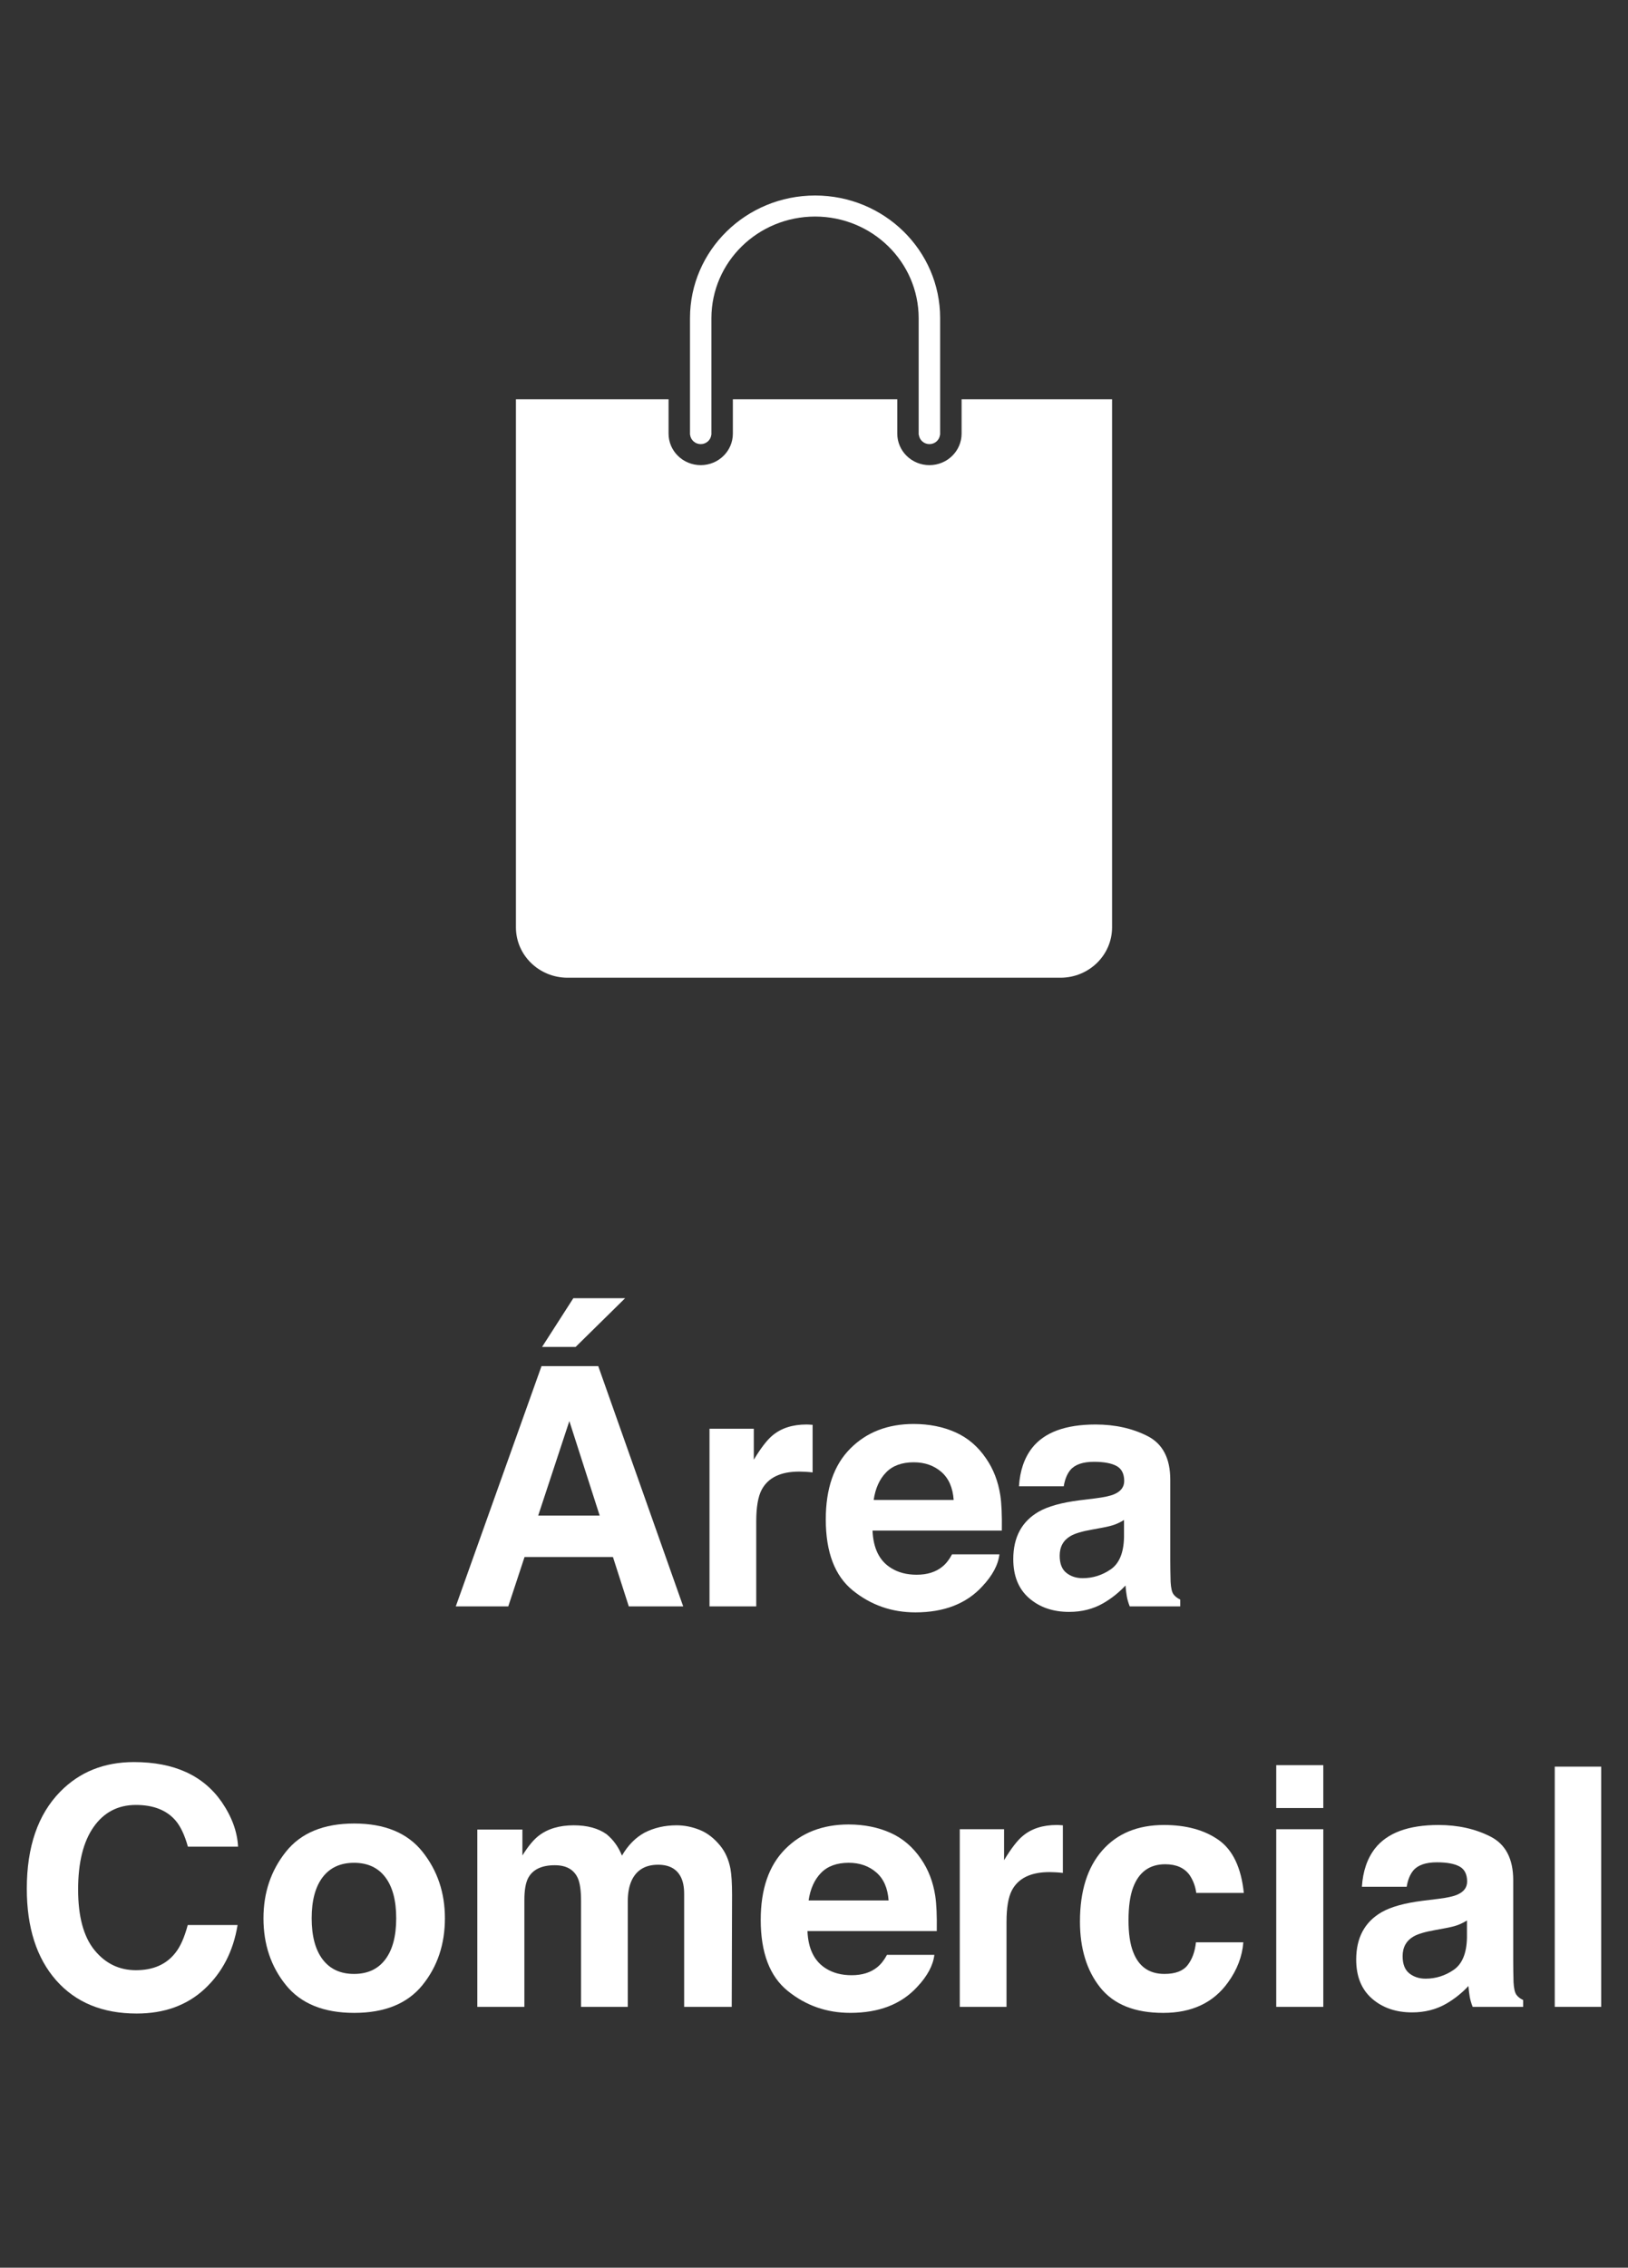
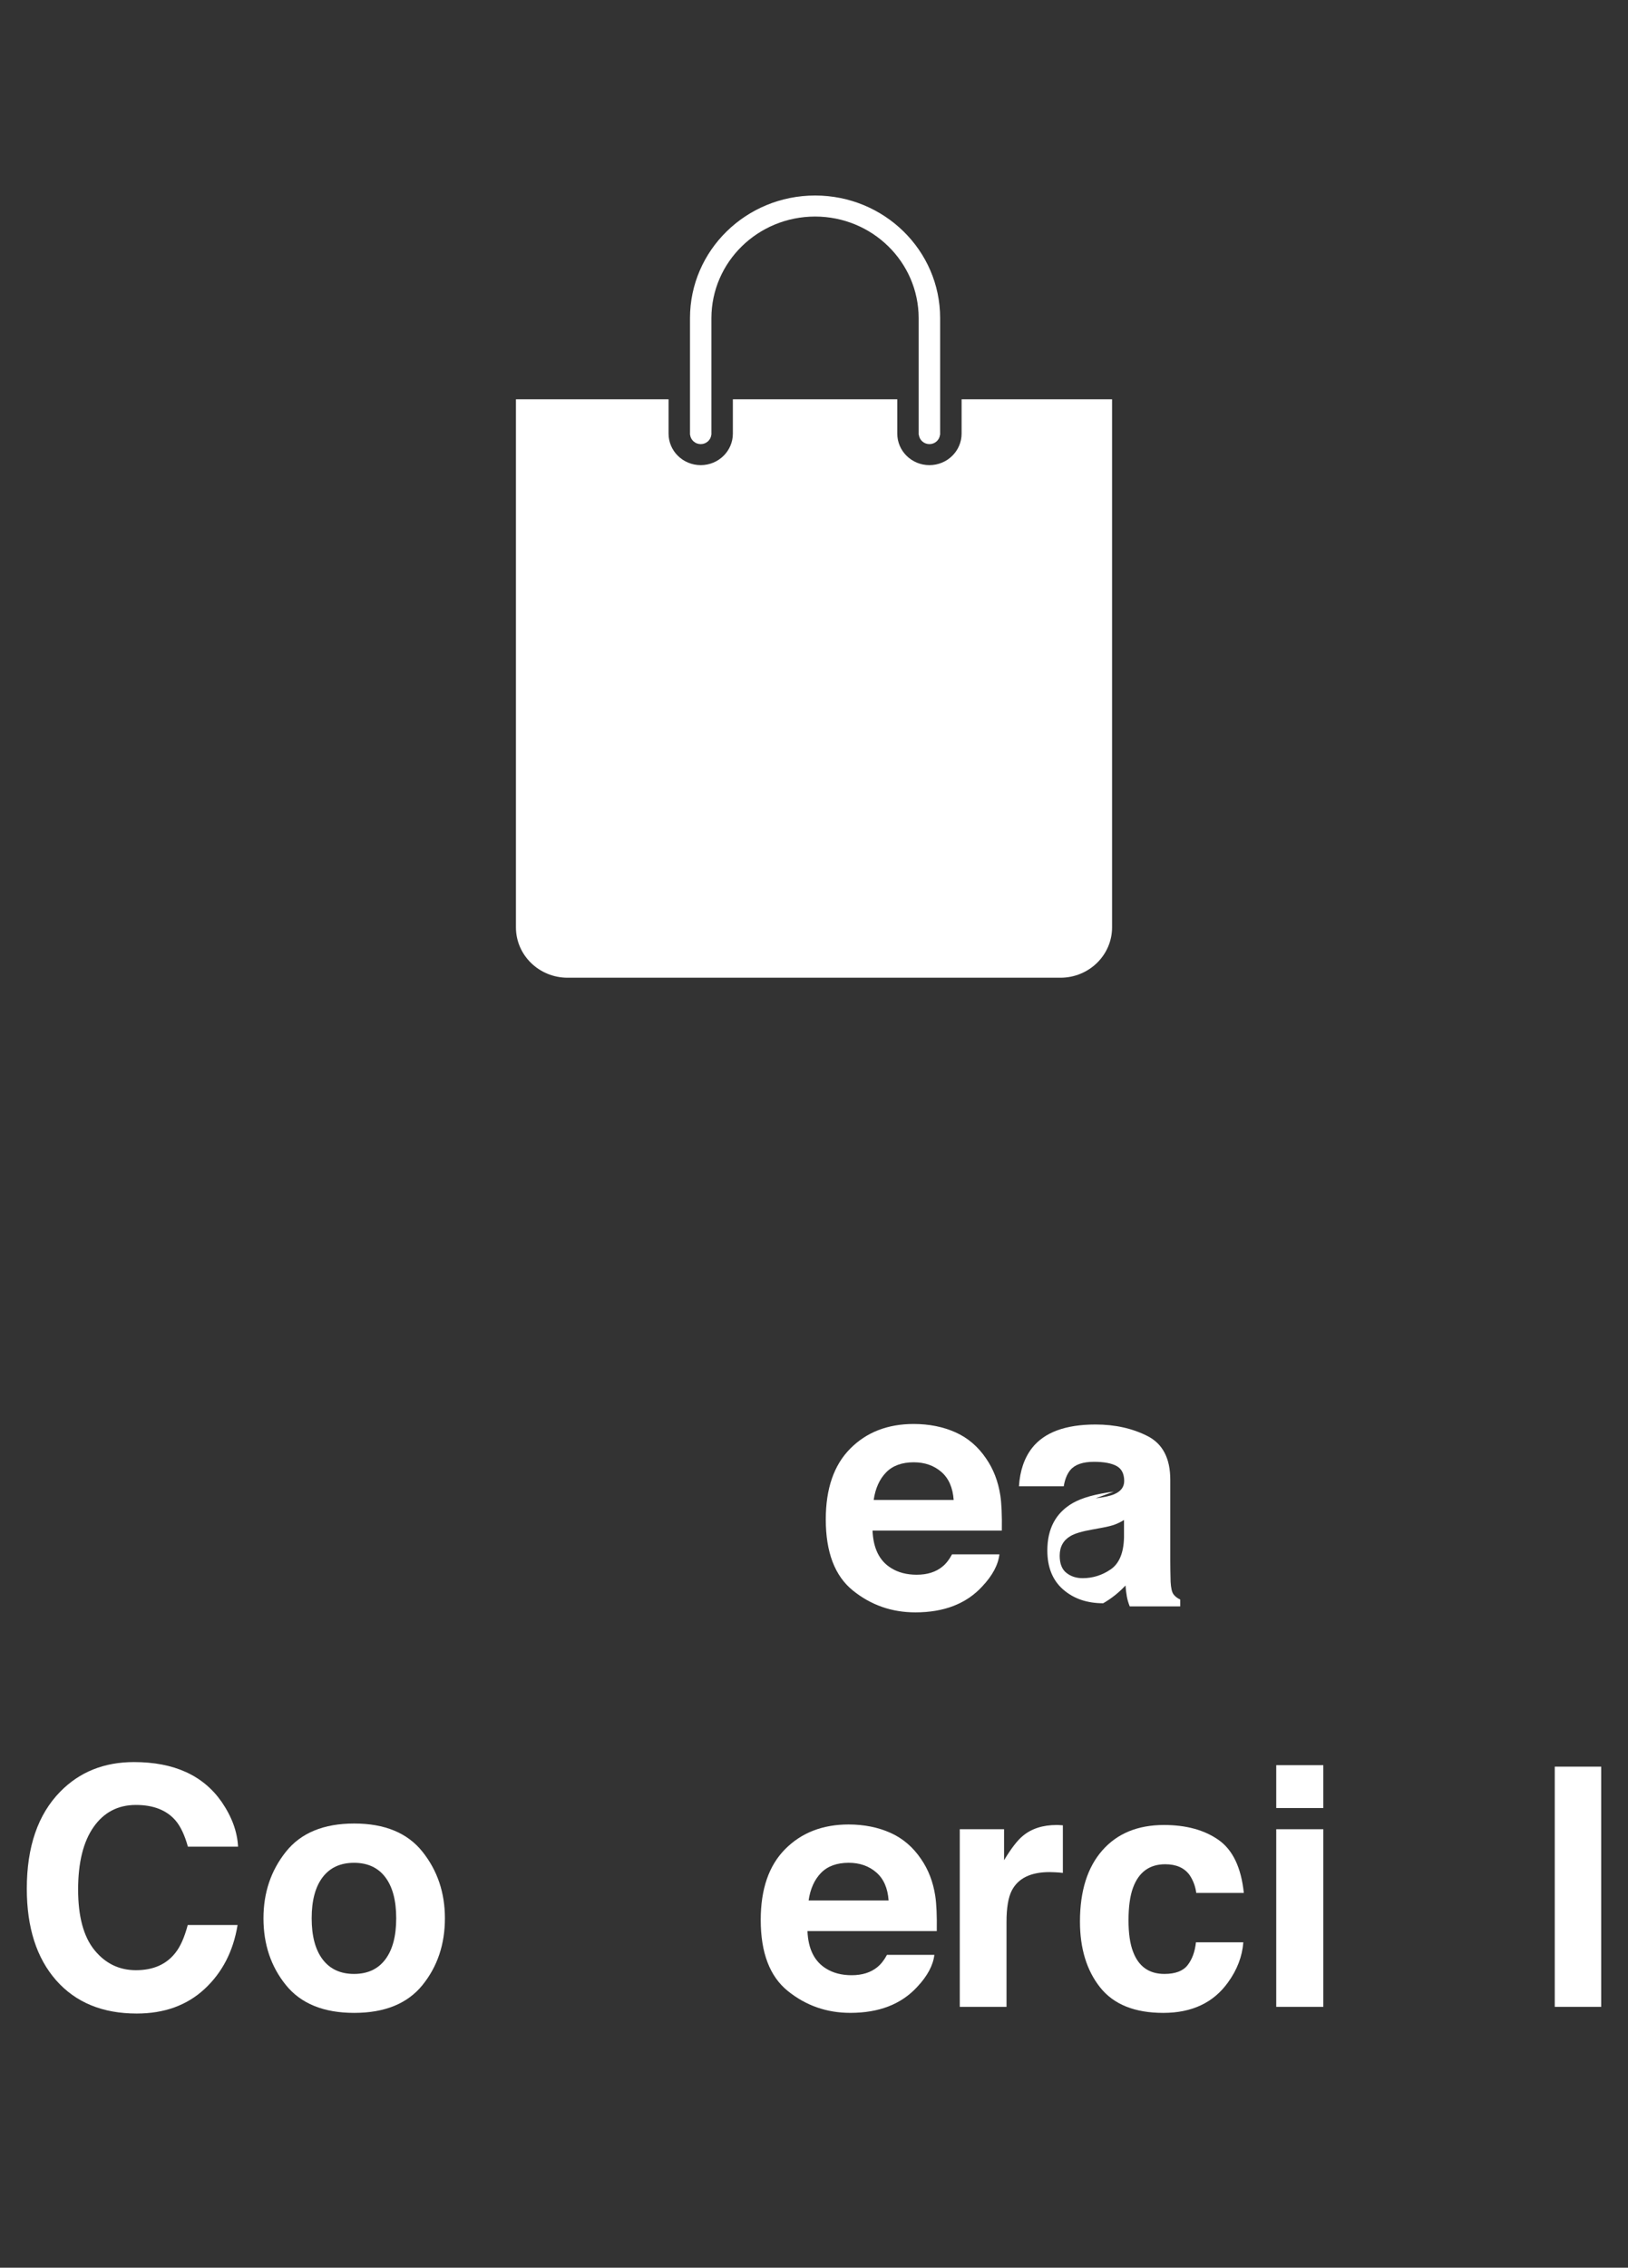
<svg xmlns="http://www.w3.org/2000/svg" version="1.1" id="Layer_1" x="0px" y="0px" width="271.343px" height="377.765px" viewBox="283.394 0 271.343 377.765" enable-background="new 283.394 0 271.343 377.765" xml:space="preserve">
  <rect x="283.394" y="0" width="271.343" height="377.765" fill="#333333" stroke="none" />
  <path fill="#FFFFFF" d="M400.188,73.985c0.91,0,1.668-0.677,1.762-1.553h0.016V52.99c0.023-9.348,7.736-16.902,17.285-16.917  c9.535,0.015,17.24,7.569,17.26,16.917v19.441h0.029c0.102,0.876,0.854,1.553,1.764,1.553c0.924,0,1.666-0.677,1.764-1.553h0.021  v-0.196v-1.255V52.99c0-11.284-9.33-20.416-20.838-20.421c-11.512,0.005-20.846,9.138-20.854,20.421v19.441h0.02  C398.51,73.308,399.277,73.985,400.188,73.985 M443.666,66.52v5.716c0,2.897-2.4,5.25-5.363,5.25c-2.959,0-5.359-2.352-5.359-5.25  V66.52h-27.402v5.716c0,2.897-2.387,5.245-5.354,5.25c-2.971-0.005-5.363-2.352-5.363-5.25V66.52h-25.439v87.963  c0,4.635,3.852,8.391,8.609,8.391h82.143c4.754,0,8.607-3.756,8.607-8.391v-17.156V66.52H443.666z" />
  <g>
-     <path fill="#FFFFFF" d="M373.646,227.584h9.461l14.156,40.015h-9.068l-2.641-8.226h-14.732l-2.713,8.226h-8.748L373.646,227.584z    M373.096,252.477h10.248l-5.055-15.745L373.096,252.477z M387.586,216.263l-8.25,8.118h-5.594l5.211-8.118H387.586z" />
-     <path fill="#FFFFFF" d="M418.168,237.314c0.098,0.01,0.32,0.024,0.664,0.041v7.927c-0.49-0.054-0.922-0.09-1.303-0.107   s-0.689-0.028-0.924-0.028c-3.113,0-5.201,1.015-6.271,3.042c-0.596,1.14-0.895,2.895-0.895,5.265v14.146h-7.789v-29.591h7.381   v5.158c1.195-1.973,2.236-3.322,3.123-4.046c1.447-1.212,3.33-1.817,5.646-1.817C417.945,237.303,418.068,237.307,418.168,237.314z   " />
    <path fill="#FFFFFF" d="M442.648,238.606c2.064,0.925,3.77,2.384,5.113,4.378c1.213,1.759,1.998,3.797,2.357,6.117   c0.209,1.358,0.293,3.316,0.254,5.872h-21.551c0.121,2.969,1.152,5.049,3.096,6.244c1.18,0.742,2.604,1.112,4.266,1.112   c1.762,0,3.195-0.452,4.295-1.357c0.602-0.49,1.133-1.167,1.594-2.036h7.898c-0.209,1.756-1.162,3.539-2.869,5.347   c-2.65,2.878-6.361,4.317-11.133,4.317c-3.939,0-7.414-1.214-10.422-3.641c-3.01-2.428-4.518-6.378-4.518-11.849   c0-5.124,1.359-9.056,4.078-11.79c2.717-2.735,6.242-4.104,10.58-4.104C438.266,237.22,440.586,237.684,442.648,238.606z    M431.074,245.292c-1.094,1.126-1.781,2.653-2.061,4.579h13.33c-0.141-2.055-0.83-3.613-2.061-4.676   c-1.234-1.063-2.766-1.596-4.592-1.596C433.707,243.6,432.168,244.162,431.074,245.292z" />
-     <path fill="#FFFFFF" d="M466.006,249.6c1.441-0.182,2.471-0.407,3.09-0.679c1.111-0.471,1.67-1.205,1.67-2.199   c0-1.212-0.428-2.05-1.279-2.511c-0.854-0.461-2.105-0.692-3.758-0.692c-1.852,0-3.162,0.453-3.934,1.358   c-0.551,0.67-0.918,1.575-1.102,2.715h-7.465c0.162-2.587,0.891-4.713,2.182-6.379c2.053-2.606,5.578-3.909,10.578-3.909   c3.254,0,6.143,0.644,8.67,1.927c2.525,1.286,3.789,3.711,3.789,7.275v13.574c0,0.941,0.02,2.08,0.055,3.421   c0.055,1.012,0.207,1.701,0.463,2.062c0.252,0.361,0.633,0.66,1.139,0.896v1.141h-8.416c-0.234-0.597-0.398-1.158-0.488-1.683   c-0.092-0.525-0.164-1.122-0.219-1.793c-1.072,1.158-2.311,2.145-3.713,2.959c-1.676,0.958-3.568,1.438-5.678,1.438   c-2.695,0-4.922-0.764-6.676-2.293c-1.758-1.528-2.635-3.696-2.635-6.501c0-3.639,1.412-6.271,4.236-7.9   c1.551-0.887,3.83-1.521,6.838-1.9L466.006,249.6z M470.736,253.209c-0.492,0.308-0.994,0.557-1.498,0.747   c-0.506,0.19-1.197,0.366-2.078,0.53l-1.76,0.324c-1.652,0.29-2.836,0.644-3.557,1.06c-1.219,0.705-1.828,1.801-1.828,3.284   c0,1.321,0.371,2.276,1.115,2.865s1.648,0.883,2.715,0.883c1.691,0,3.248-0.49,4.674-1.467c1.424-0.977,2.164-2.76,2.217-5.348   V253.209L470.736,253.209z" />
+     <path fill="#FFFFFF" d="M466.006,249.6c1.441-0.182,2.471-0.407,3.09-0.679c1.111-0.471,1.67-1.205,1.67-2.199   c0-1.212-0.428-2.05-1.279-2.511c-0.854-0.461-2.105-0.692-3.758-0.692c-1.852,0-3.162,0.453-3.934,1.358   c-0.551,0.67-0.918,1.575-1.102,2.715h-7.465c0.162-2.587,0.891-4.713,2.182-6.379c2.053-2.606,5.578-3.909,10.578-3.909   c3.254,0,6.143,0.644,8.67,1.927c2.525,1.286,3.789,3.711,3.789,7.275v13.574c0,0.941,0.02,2.08,0.055,3.421   c0.055,1.012,0.207,1.701,0.463,2.062c0.252,0.361,0.633,0.66,1.139,0.896v1.141h-8.416c-0.234-0.597-0.398-1.158-0.488-1.683   c-0.092-0.525-0.164-1.122-0.219-1.793c-1.072,1.158-2.311,2.145-3.713,2.959c-2.695,0-4.922-0.764-6.676-2.293c-1.758-1.528-2.635-3.696-2.635-6.501c0-3.639,1.412-6.271,4.236-7.9   c1.551-0.887,3.83-1.521,6.838-1.9L466.006,249.6z M470.736,253.209c-0.492,0.308-0.994,0.557-1.498,0.747   c-0.506,0.19-1.197,0.366-2.078,0.53l-1.76,0.324c-1.652,0.29-2.836,0.644-3.557,1.06c-1.219,0.705-1.828,1.801-1.828,3.284   c0,1.321,0.371,2.276,1.115,2.865s1.648,0.883,2.715,0.883c1.691,0,3.248-0.49,4.674-1.467c1.424-0.977,2.164-2.76,2.217-5.348   V253.209L470.736,253.209z" />
    <path fill="#FFFFFF" d="M293.422,298.479c3.225-3.293,7.322-4.941,12.303-4.941c6.658,0,11.527,2.209,14.607,6.625   c1.703,2.479,2.613,4.967,2.74,7.466h-8.361c-0.533-1.917-1.217-3.365-2.047-4.344c-1.492-1.738-3.697-2.605-6.623-2.605   c-2.979,0-5.328,1.225-7.049,3.677c-1.719,2.453-2.578,5.923-2.578,10.412s0.906,7.851,2.721,10.085   c1.816,2.235,4.121,3.353,6.918,3.353c2.869,0,5.055-0.958,6.561-2.877c0.83-1.03,1.521-2.579,2.07-4.643h8.307   c-0.715,4.362-2.549,7.909-5.492,10.642c-2.945,2.732-6.719,4.099-11.32,4.099c-5.693,0-10.17-1.846-13.428-5.536   c-3.26-3.711-4.889-8.797-4.889-15.257C287.861,307.648,289.717,302.263,293.422,298.479z" />
    <path fill="#FFFFFF" d="M353.803,330.694c-2.498,3.082-6.289,4.626-11.375,4.626s-8.877-1.542-11.373-4.626   c-2.5-3.082-3.748-6.796-3.748-11.135c0-4.268,1.248-7.965,3.748-11.093c2.496-3.129,6.287-4.692,11.373-4.692   s8.877,1.563,11.375,4.692c2.496,3.128,3.746,6.825,3.746,11.093C357.549,323.898,356.299,327.612,353.803,330.694z    M347.611,326.419c1.215-1.609,1.82-3.895,1.82-6.859c0-2.962-0.605-5.244-1.82-6.843c-1.211-1.6-2.949-2.399-5.211-2.399   c-2.26,0-4.004,0.8-5.227,2.399c-1.219,1.598-1.832,3.881-1.832,6.843c0,2.966,0.611,5.25,1.832,6.859   c1.225,1.607,2.967,2.412,5.227,2.412C344.662,328.831,346.4,328.026,347.611,326.419z" />
-     <path fill="#FFFFFF" d="M400.006,304.833c1.268,0.505,2.416,1.394,3.447,2.66c0.834,1.031,1.395,2.299,1.684,3.801   c0.18,0.995,0.271,2.453,0.271,4.37l-0.055,18.65h-7.93v-18.842c0-1.121-0.18-2.043-0.543-2.768   c-0.686-1.375-1.953-2.064-3.801-2.064c-2.135,0-3.609,0.889-4.424,2.66c-0.416,0.941-0.625,2.074-0.625,3.394v17.619h-7.791   v-17.619c0-1.755-0.18-3.03-0.543-3.827c-0.65-1.431-1.926-2.145-3.826-2.145c-2.209,0-3.691,0.714-4.453,2.145   c-0.418,0.814-0.623,2.026-0.623,3.639v17.808h-7.846v-29.536h7.518v4.315c0.961-1.536,1.865-2.632,2.717-3.284   c1.504-1.159,3.447-1.738,5.836-1.738c2.262,0,4.09,0.498,5.484,1.493c1.121,0.924,1.973,2.109,2.553,3.558   c1.012-1.738,2.271-3.015,3.773-3.828c1.592-0.814,3.365-1.222,5.32-1.222C397.455,304.071,398.74,304.326,400.006,304.833z" />
    <path fill="#FFFFFF" d="M431.803,305.323c2.066,0.924,3.77,2.383,5.115,4.377c1.213,1.759,1.998,3.797,2.355,6.117   c0.209,1.359,0.295,3.318,0.256,5.873h-21.553c0.121,2.968,1.154,5.049,3.096,6.244c1.182,0.741,2.604,1.111,4.266,1.111   c1.764,0,3.195-0.452,4.297-1.357c0.6-0.488,1.131-1.167,1.592-2.035h7.9c-0.209,1.755-1.164,3.538-2.871,5.348   c-2.648,2.877-6.359,4.316-11.131,4.316c-3.939,0-7.414-1.214-10.422-3.642c-3.012-2.428-4.516-6.376-4.516-11.847   c0-5.127,1.357-9.057,4.076-11.792c2.717-2.735,6.242-4.103,10.58-4.103C427.418,303.938,429.738,304.4,431.803,305.323z    M420.229,312.007c-1.092,1.127-1.781,2.654-2.061,4.58h13.33c-0.143-2.055-0.828-3.613-2.062-4.678   c-1.232-1.062-2.764-1.594-4.588-1.594C422.861,310.317,421.322,310.881,420.229,312.007z" />
    <path fill="#FFFFFF" d="M459.881,304.031c0.1,0.01,0.32,0.024,0.664,0.042v7.926c-0.488-0.053-0.922-0.09-1.303-0.106   c-0.381-0.019-0.688-0.027-0.924-0.027c-3.113,0-5.203,1.014-6.27,3.04c-0.6,1.14-0.896,2.895-0.896,5.266v14.144h-7.791v-29.591   h7.383v5.157c1.195-1.971,2.234-3.321,3.123-4.043c1.447-1.214,3.33-1.819,5.646-1.819   C459.658,304.019,459.781,304.022,459.881,304.031z" />
    <path fill="#FFFFFF" d="M482.777,315.338c-0.143-1.104-0.518-2.098-1.115-2.986c-0.869-1.194-2.221-1.792-4.055-1.792   c-2.611,0-4.398,1.294-5.359,3.883c-0.51,1.371-0.762,3.195-0.762,5.469c0,2.167,0.252,3.908,0.762,5.226   c0.926,2.462,2.666,3.693,5.225,3.693c1.814,0,3.102-0.488,3.865-1.465c0.76-0.979,1.223-2.245,1.387-3.801h7.898   c-0.182,2.354-1.033,4.578-2.555,6.678c-2.426,3.384-6.023,5.078-10.787,5.078c-4.766,0-8.27-1.413-10.518-4.237   c-2.246-2.822-3.369-6.484-3.369-10.981c0-5.076,1.242-9.025,3.725-11.849c2.48-2.822,5.904-4.234,10.271-4.234   c3.713,0,6.748,0.832,9.117,2.498c2.361,1.665,3.76,4.605,4.197,8.821H482.777L482.777,315.338z" />
    <path fill="#FFFFFF" d="M503.953,301.195h-7.846v-7.141h7.846V301.195z M496.107,304.724h7.846v29.591h-7.846V304.724z" />
-     <path fill="#FFFFFF" d="M523.164,316.316c1.441-0.182,2.471-0.407,3.092-0.679c1.111-0.471,1.668-1.205,1.668-2.198   c0-1.212-0.428-2.051-1.277-2.512c-0.855-0.46-2.105-0.69-3.756-0.69c-1.854,0-3.168,0.452-3.936,1.357   c-0.553,0.669-0.918,1.574-1.104,2.715h-7.465c0.164-2.588,0.891-4.714,2.182-6.38c2.053-2.606,5.578-3.909,10.578-3.909   c3.254,0,6.145,0.644,8.67,1.929c2.527,1.284,3.791,3.71,3.791,7.274v13.574c0,0.94,0.018,2.081,0.053,3.42   c0.055,1.014,0.209,1.701,0.463,2.062c0.252,0.361,0.633,0.662,1.141,0.896v1.141h-8.416c-0.236-0.596-0.398-1.158-0.49-1.682   c-0.092-0.526-0.162-1.123-0.217-1.793c-1.072,1.157-2.312,2.145-3.713,2.959c-1.676,0.957-3.568,1.438-5.68,1.438   c-2.695,0-4.92-0.765-6.678-2.295c-1.754-1.528-2.635-3.696-2.635-6.501c0-3.638,1.414-6.271,4.24-7.9   c1.549-0.886,3.83-1.521,6.838-1.9L523.164,316.316z M527.896,319.927c-0.496,0.307-0.996,0.557-1.5,0.747   c-0.504,0.189-1.197,0.367-2.078,0.529l-1.762,0.325c-1.65,0.29-2.836,0.644-3.557,1.059c-1.217,0.707-1.826,1.801-1.826,3.285   c0,1.32,0.373,2.276,1.115,2.864c0.746,0.59,1.648,0.883,2.717,0.883c1.689,0,3.246-0.489,4.672-1.466   c1.424-0.977,2.164-2.759,2.219-5.348V319.927L527.896,319.927z" />
    <path fill="#FFFFFF" d="M550.268,334.314h-7.738V294.3h7.738V334.314z" />
  </g>
</svg>